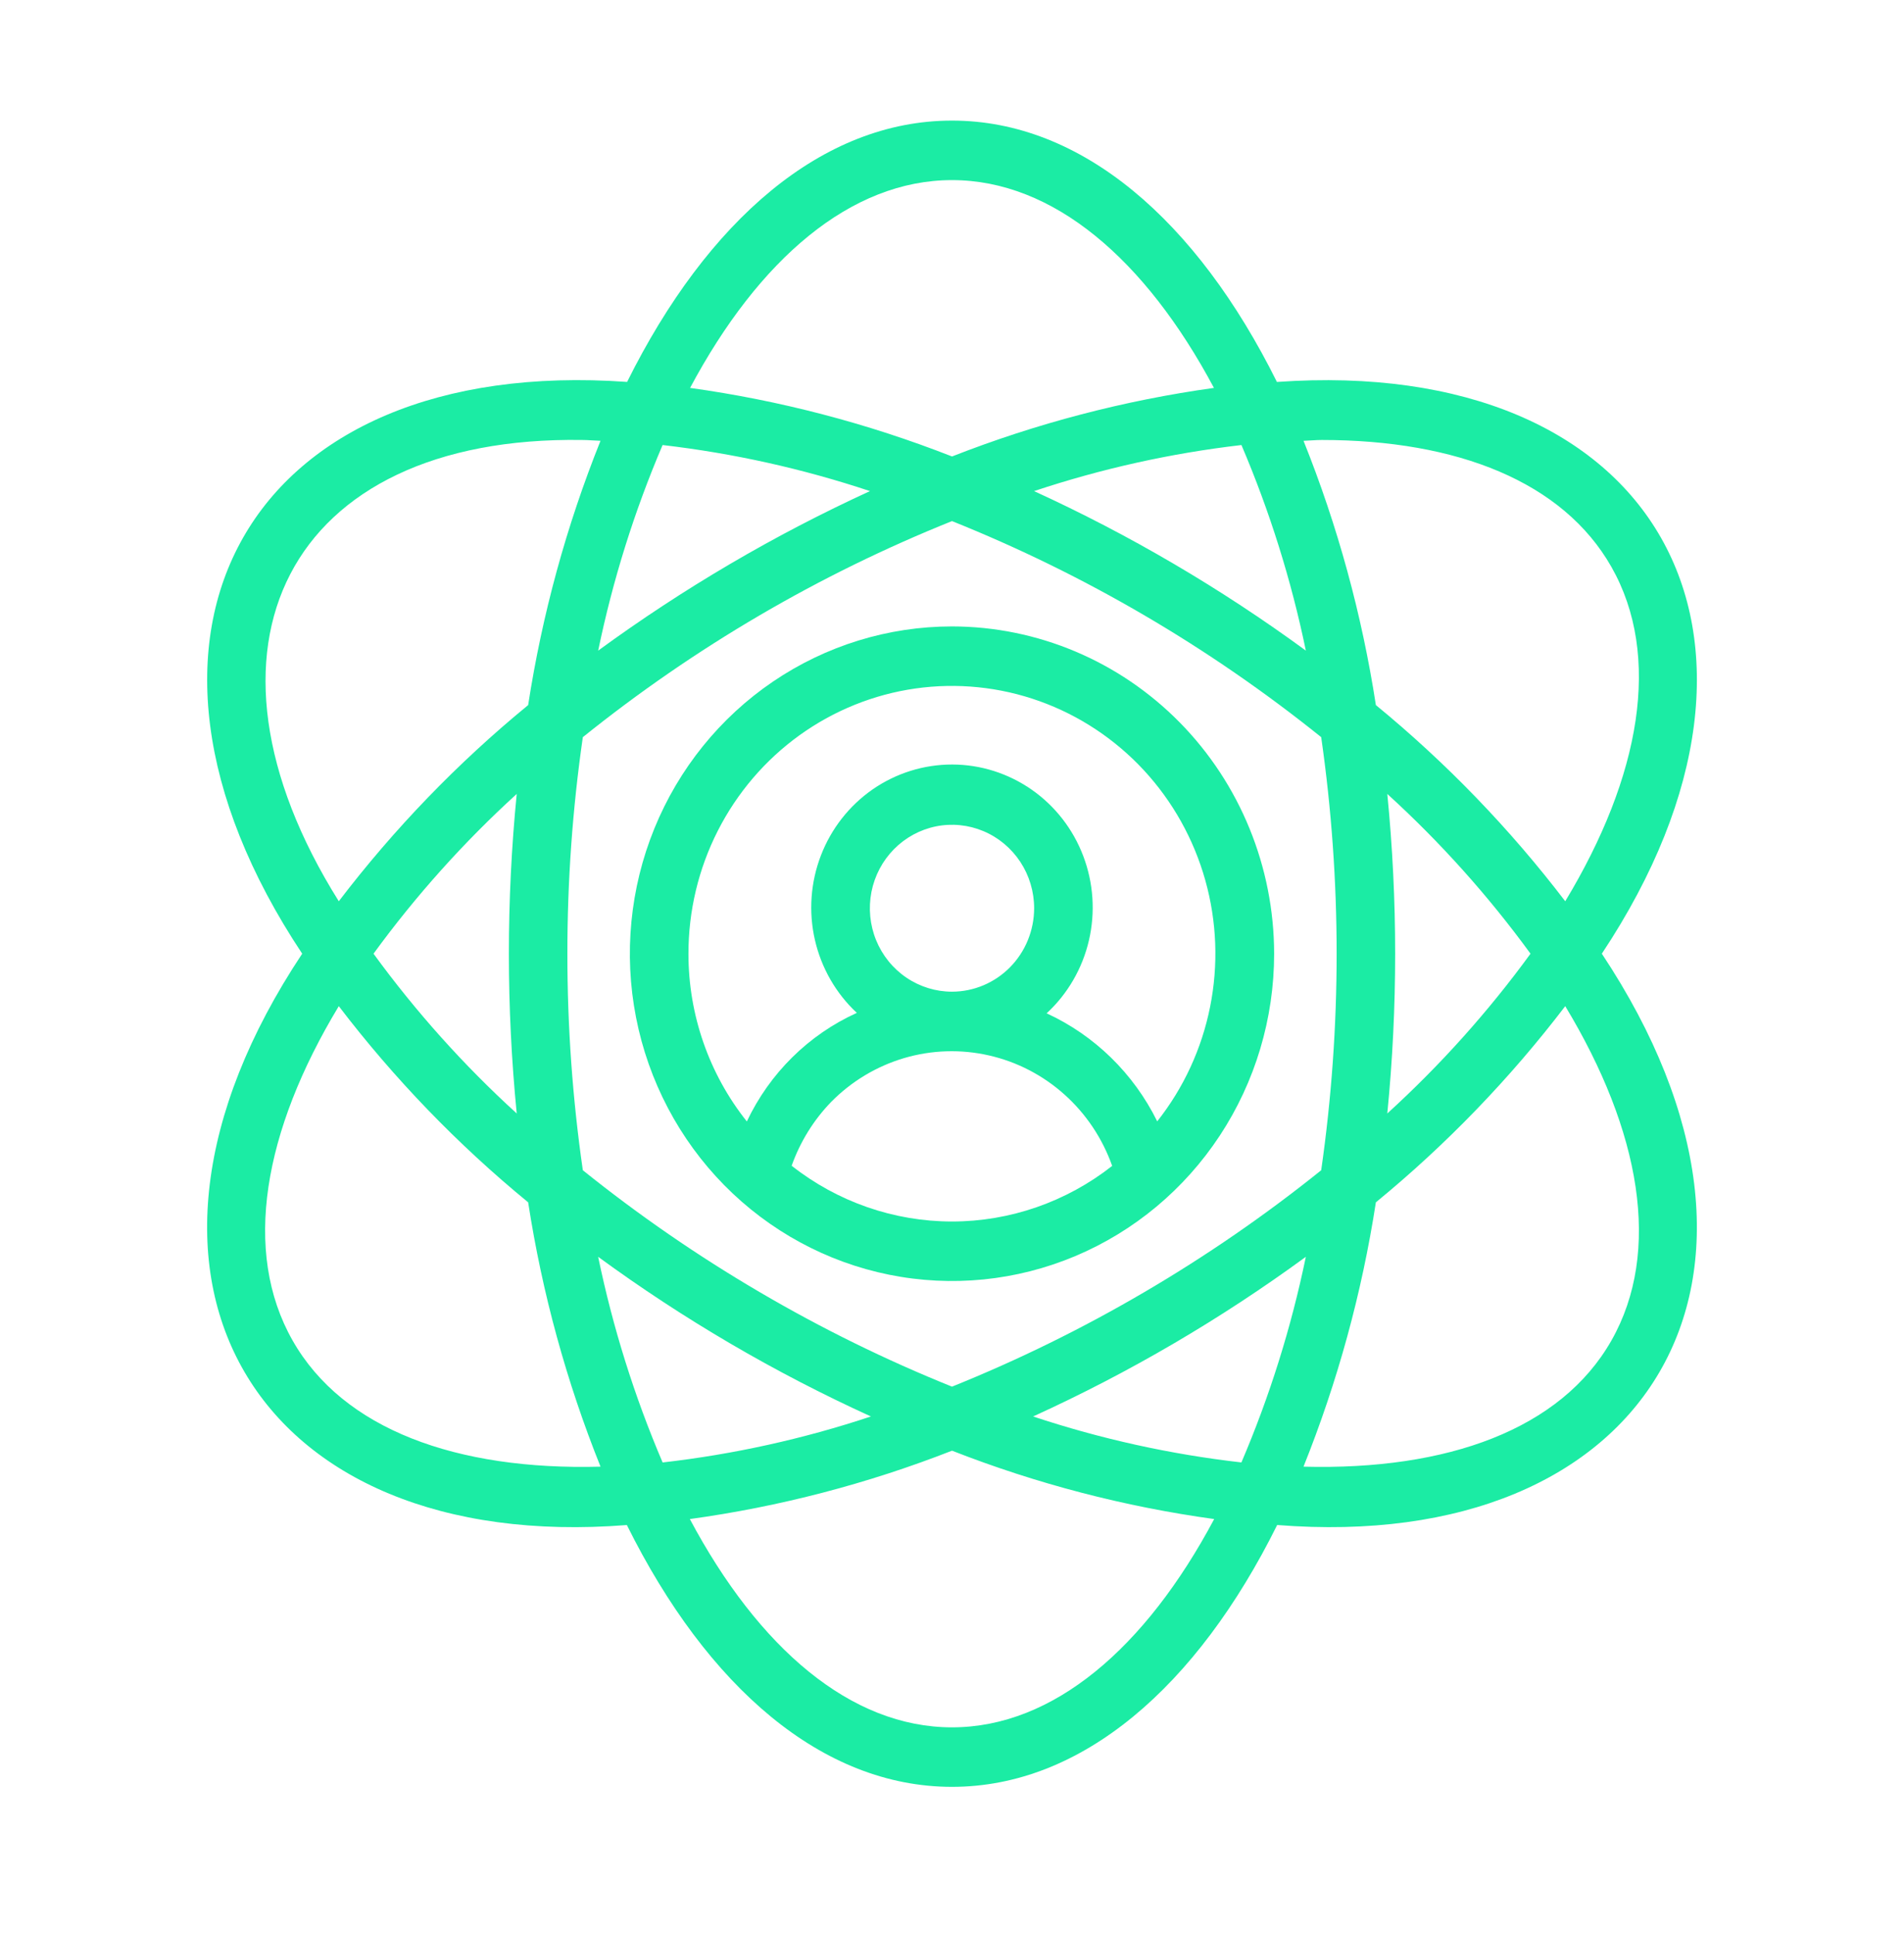
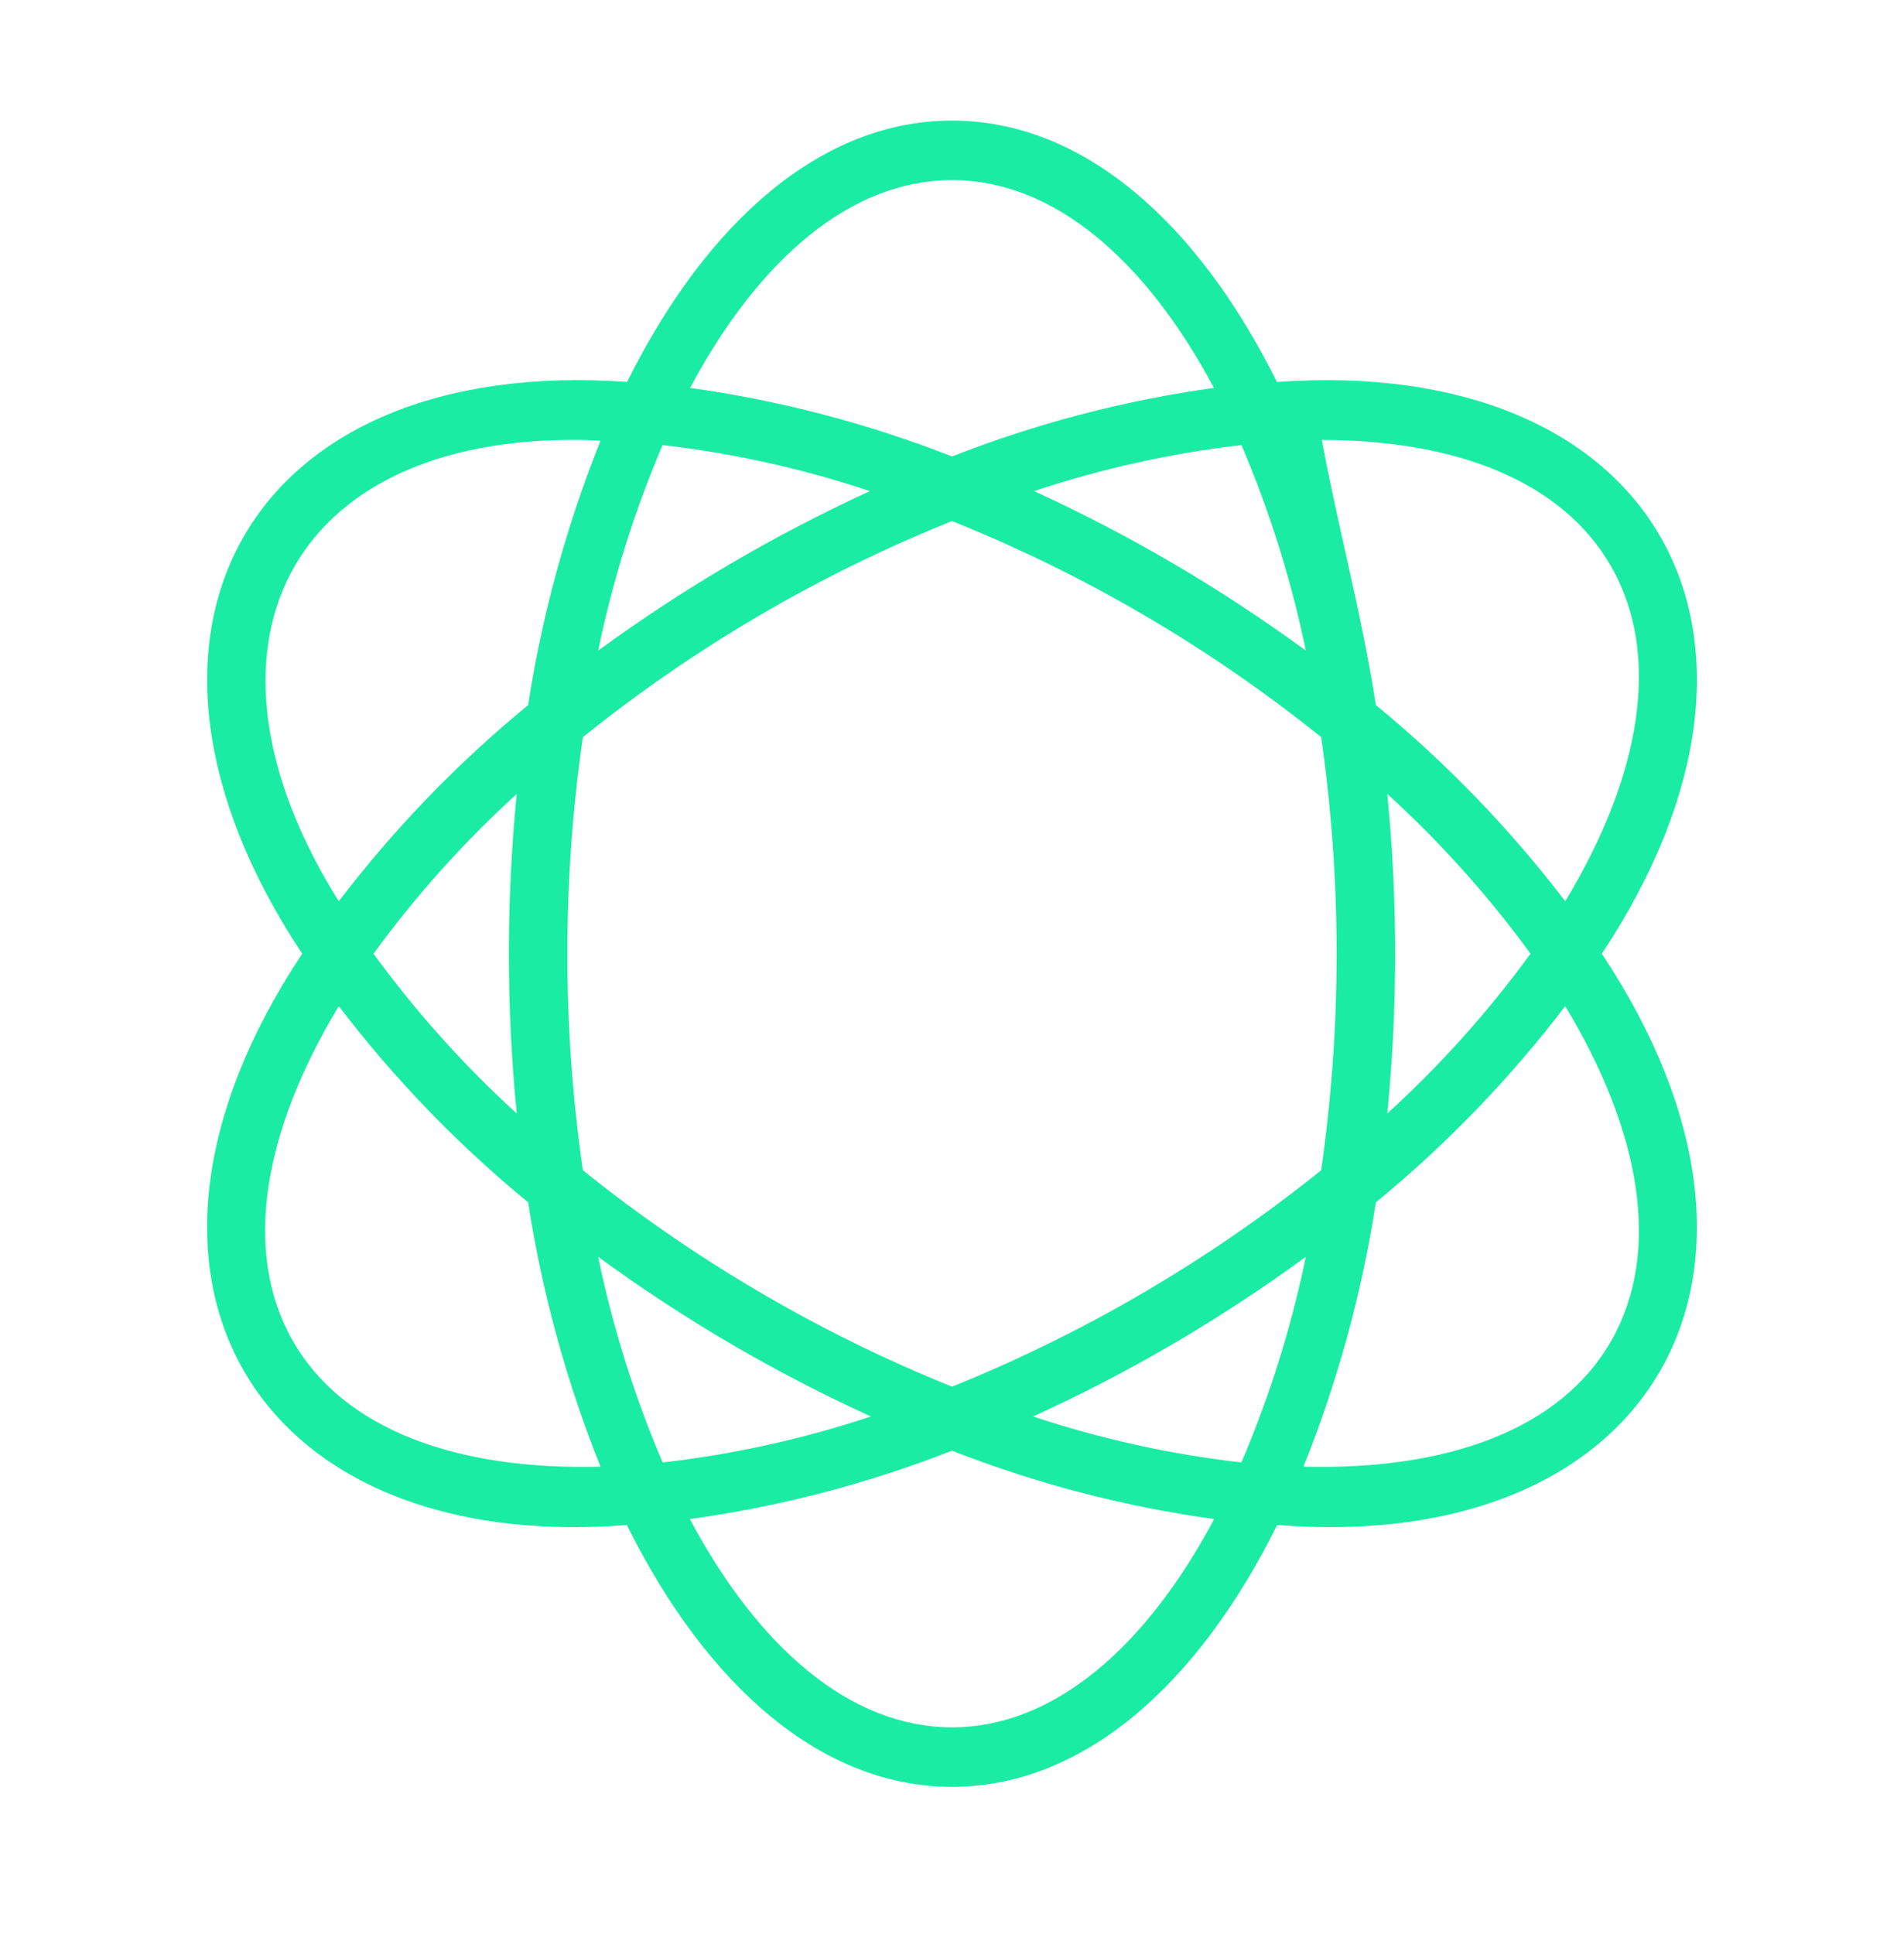
<svg xmlns="http://www.w3.org/2000/svg" width="64" height="65" viewBox="0 0 64 65" fill="none">
-   <path d="M21.079 12.836C23.78 7.405 27.642 4.053 32 4.053C36.359 4.053 40.221 7.405 42.922 12.837C55.65 11.935 60.981 21.301 53.843 32.052C61.082 42.95 55.414 52.24 42.93 51.253C40.229 56.694 36.363 60.053 32 60.053C27.638 60.053 23.772 56.694 21.071 51.254C8.596 52.237 2.912 42.957 10.158 32.052C3.025 21.307 8.345 11.931 21.079 12.836ZM19.569 14.787C9.64 14.634 6.061 21.794 11.388 30.29C13.251 27.849 15.387 25.637 17.753 23.697C18.223 20.651 19.039 17.67 20.185 14.814C19.982 14.809 19.768 14.787 19.569 14.787ZM17.369 26.683C15.59 28.303 13.977 30.102 12.555 32.052C13.977 34.003 15.59 35.802 17.369 37.422C17.017 33.851 17.017 30.254 17.369 26.683ZM19.072 32.053C19.07 34.488 19.244 36.92 19.591 39.33C21.472 40.841 23.459 42.21 25.537 43.427C27.612 44.644 29.772 45.706 32 46.603C34.228 45.706 36.389 44.644 38.464 43.427C40.542 42.21 42.529 40.841 44.41 39.33C45.102 34.504 45.102 29.601 44.41 24.775C40.646 21.75 36.465 19.303 32 17.513C27.536 19.303 23.355 21.75 19.591 24.775C19.244 27.185 19.07 29.617 19.072 32.053ZM20.107 21.866C22.969 19.774 26.03 17.978 29.243 16.505C26.977 15.751 24.641 15.232 22.272 14.957C21.323 17.18 20.597 19.494 20.107 21.866ZM32 6.053C28.601 6.053 25.506 8.708 23.196 13.037C26.209 13.456 29.164 14.229 32.001 15.341C34.838 14.229 37.792 13.456 40.805 13.037C38.495 8.708 35.4 6.053 32 6.053ZM41.729 14.957C39.36 15.232 37.024 15.751 34.758 16.505C37.972 17.976 41.033 19.772 43.894 21.866C43.404 19.494 42.678 17.18 41.729 14.957ZM54.165 19.053C52.539 16.191 48.981 14.787 44.432 14.787C44.233 14.787 44.019 14.809 43.816 14.815C44.962 17.67 45.778 20.651 46.248 23.697C48.613 25.637 50.749 27.849 52.613 30.29C55.148 26.093 55.864 22.043 54.165 19.053ZM46.632 37.422C48.411 35.802 50.024 34.003 51.446 32.052C50.024 30.102 48.411 28.303 46.632 26.683C46.984 30.254 46.984 33.851 46.632 37.422ZM54.165 45.053C55.865 42.062 55.148 38.011 52.613 33.815C50.75 36.255 48.614 38.468 46.248 40.408C45.778 43.455 44.961 46.436 43.815 49.292C48.653 49.42 52.468 48.039 54.165 45.053ZM43.894 42.239C41.025 44.338 37.953 46.136 34.726 47.605C37.002 48.361 39.349 48.879 41.728 49.15C42.678 46.927 43.404 44.611 43.894 42.239ZM32 58.053C35.404 58.053 38.502 55.39 40.813 51.053C37.798 50.637 34.84 49.866 32.001 48.755C29.161 49.866 26.204 50.638 23.188 51.053C25.499 55.391 28.597 58.053 32 58.053ZM22.273 49.151C24.653 48.879 26.999 48.361 29.275 47.605C26.048 46.136 22.976 44.339 20.106 42.239C20.597 44.611 21.323 46.927 22.273 49.151ZM9.836 45.053C11.533 48.041 15.348 49.421 20.186 49.292C19.04 46.437 18.223 43.455 17.753 40.408C15.387 38.468 13.251 36.255 11.388 33.815C8.853 38.011 8.136 42.062 9.836 45.053Z" fill="#1BECA4" />
-   <path d="M42.828 32.053C42.828 34.228 42.193 36.355 41.003 38.164C39.813 39.973 38.122 41.383 36.144 42.215C34.165 43.048 31.988 43.266 29.887 42.841C27.787 42.417 25.858 41.369 24.343 39.831C22.829 38.292 21.798 36.332 21.38 34.199C20.962 32.065 21.177 29.853 21.996 27.843C22.816 25.833 24.203 24.115 25.984 22.906C27.765 21.698 29.858 21.053 32 21.053C34.871 21.056 37.623 22.216 39.653 24.278C41.683 26.34 42.825 29.136 42.828 32.053ZM32 41.053C33.949 41.052 35.842 40.395 37.384 39.184C37.057 38.261 36.507 37.436 35.782 36.787C35.059 36.138 34.185 35.685 33.242 35.471C32.3 35.256 31.32 35.287 30.392 35.56C29.465 35.834 28.621 36.341 27.938 37.034C27.348 37.643 26.895 38.375 26.61 39.179C28.152 40.393 30.048 41.052 32 41.053ZM34.761 30.524C34.761 29.97 34.599 29.427 34.296 28.966C33.992 28.505 33.561 28.145 33.056 27.933C32.552 27.721 31.997 27.665 31.461 27.773C30.926 27.882 30.434 28.149 30.048 28.541C29.662 28.933 29.399 29.433 29.292 29.977C29.186 30.521 29.24 31.085 29.449 31.598C29.658 32.11 30.012 32.548 30.466 32.856C30.92 33.164 31.454 33.329 32 33.329C32.732 33.328 33.434 33.032 33.951 32.507C34.469 31.981 34.76 31.268 34.761 30.524ZM23.141 32.053C23.14 34.105 23.833 36.095 25.104 37.69C25.872 36.067 27.182 34.774 28.801 34.041C28.098 33.386 27.607 32.53 27.391 31.587C27.175 30.642 27.246 29.654 27.593 28.752C27.94 27.849 28.547 27.074 29.335 26.528C30.124 25.983 31.056 25.692 32.01 25.694C32.964 25.696 33.895 25.992 34.681 26.541C35.467 27.09 36.071 27.868 36.413 28.772C36.756 29.677 36.822 30.665 36.602 31.608C36.382 32.551 35.887 33.404 35.181 34.056C36.793 34.797 38.106 36.08 38.898 37.687C39.785 36.566 40.395 35.245 40.676 33.836C40.958 32.426 40.902 30.968 40.514 29.584C40.126 28.201 39.417 26.932 38.447 25.884C37.476 24.837 36.273 24.041 34.937 23.563C33.602 23.085 32.172 22.94 30.77 23.139C29.368 23.338 28.033 23.877 26.877 24.708C25.722 25.54 24.779 26.641 24.129 27.919C23.479 29.196 23.14 30.614 23.141 32.053Z" fill="#1BECA4" />
+   <path d="M21.079 12.836C23.78 7.405 27.642 4.053 32 4.053C36.359 4.053 40.221 7.405 42.922 12.837C55.65 11.935 60.981 21.301 53.843 32.052C61.082 42.95 55.414 52.24 42.93 51.253C40.229 56.694 36.363 60.053 32 60.053C27.638 60.053 23.772 56.694 21.071 51.254C8.596 52.237 2.912 42.957 10.158 32.052C3.025 21.307 8.345 11.931 21.079 12.836ZM19.569 14.787C9.64 14.634 6.061 21.794 11.388 30.29C13.251 27.849 15.387 25.637 17.753 23.697C18.223 20.651 19.039 17.67 20.185 14.814C19.982 14.809 19.768 14.787 19.569 14.787ZM17.369 26.683C15.59 28.303 13.977 30.102 12.555 32.052C13.977 34.003 15.59 35.802 17.369 37.422C17.017 33.851 17.017 30.254 17.369 26.683ZM19.072 32.053C19.07 34.488 19.244 36.92 19.591 39.33C21.472 40.841 23.459 42.21 25.537 43.427C27.612 44.644 29.772 45.706 32 46.603C34.228 45.706 36.389 44.644 38.464 43.427C40.542 42.21 42.529 40.841 44.41 39.33C45.102 34.504 45.102 29.601 44.41 24.775C40.646 21.75 36.465 19.303 32 17.513C27.536 19.303 23.355 21.75 19.591 24.775C19.244 27.185 19.07 29.617 19.072 32.053ZM20.107 21.866C22.969 19.774 26.03 17.978 29.243 16.505C26.977 15.751 24.641 15.232 22.272 14.957C21.323 17.18 20.597 19.494 20.107 21.866ZM32 6.053C28.601 6.053 25.506 8.708 23.196 13.037C26.209 13.456 29.164 14.229 32.001 15.341C34.838 14.229 37.792 13.456 40.805 13.037C38.495 8.708 35.4 6.053 32 6.053ZM41.729 14.957C39.36 15.232 37.024 15.751 34.758 16.505C37.972 17.976 41.033 19.772 43.894 21.866C43.404 19.494 42.678 17.18 41.729 14.957ZM54.165 19.053C52.539 16.191 48.981 14.787 44.432 14.787C44.962 17.67 45.778 20.651 46.248 23.697C48.613 25.637 50.749 27.849 52.613 30.29C55.148 26.093 55.864 22.043 54.165 19.053ZM46.632 37.422C48.411 35.802 50.024 34.003 51.446 32.052C50.024 30.102 48.411 28.303 46.632 26.683C46.984 30.254 46.984 33.851 46.632 37.422ZM54.165 45.053C55.865 42.062 55.148 38.011 52.613 33.815C50.75 36.255 48.614 38.468 46.248 40.408C45.778 43.455 44.961 46.436 43.815 49.292C48.653 49.42 52.468 48.039 54.165 45.053ZM43.894 42.239C41.025 44.338 37.953 46.136 34.726 47.605C37.002 48.361 39.349 48.879 41.728 49.15C42.678 46.927 43.404 44.611 43.894 42.239ZM32 58.053C35.404 58.053 38.502 55.39 40.813 51.053C37.798 50.637 34.84 49.866 32.001 48.755C29.161 49.866 26.204 50.638 23.188 51.053C25.499 55.391 28.597 58.053 32 58.053ZM22.273 49.151C24.653 48.879 26.999 48.361 29.275 47.605C26.048 46.136 22.976 44.339 20.106 42.239C20.597 44.611 21.323 46.927 22.273 49.151ZM9.836 45.053C11.533 48.041 15.348 49.421 20.186 49.292C19.04 46.437 18.223 43.455 17.753 40.408C15.387 38.468 13.251 36.255 11.388 33.815C8.853 38.011 8.136 42.062 9.836 45.053Z" fill="#1BECA4" />
</svg>